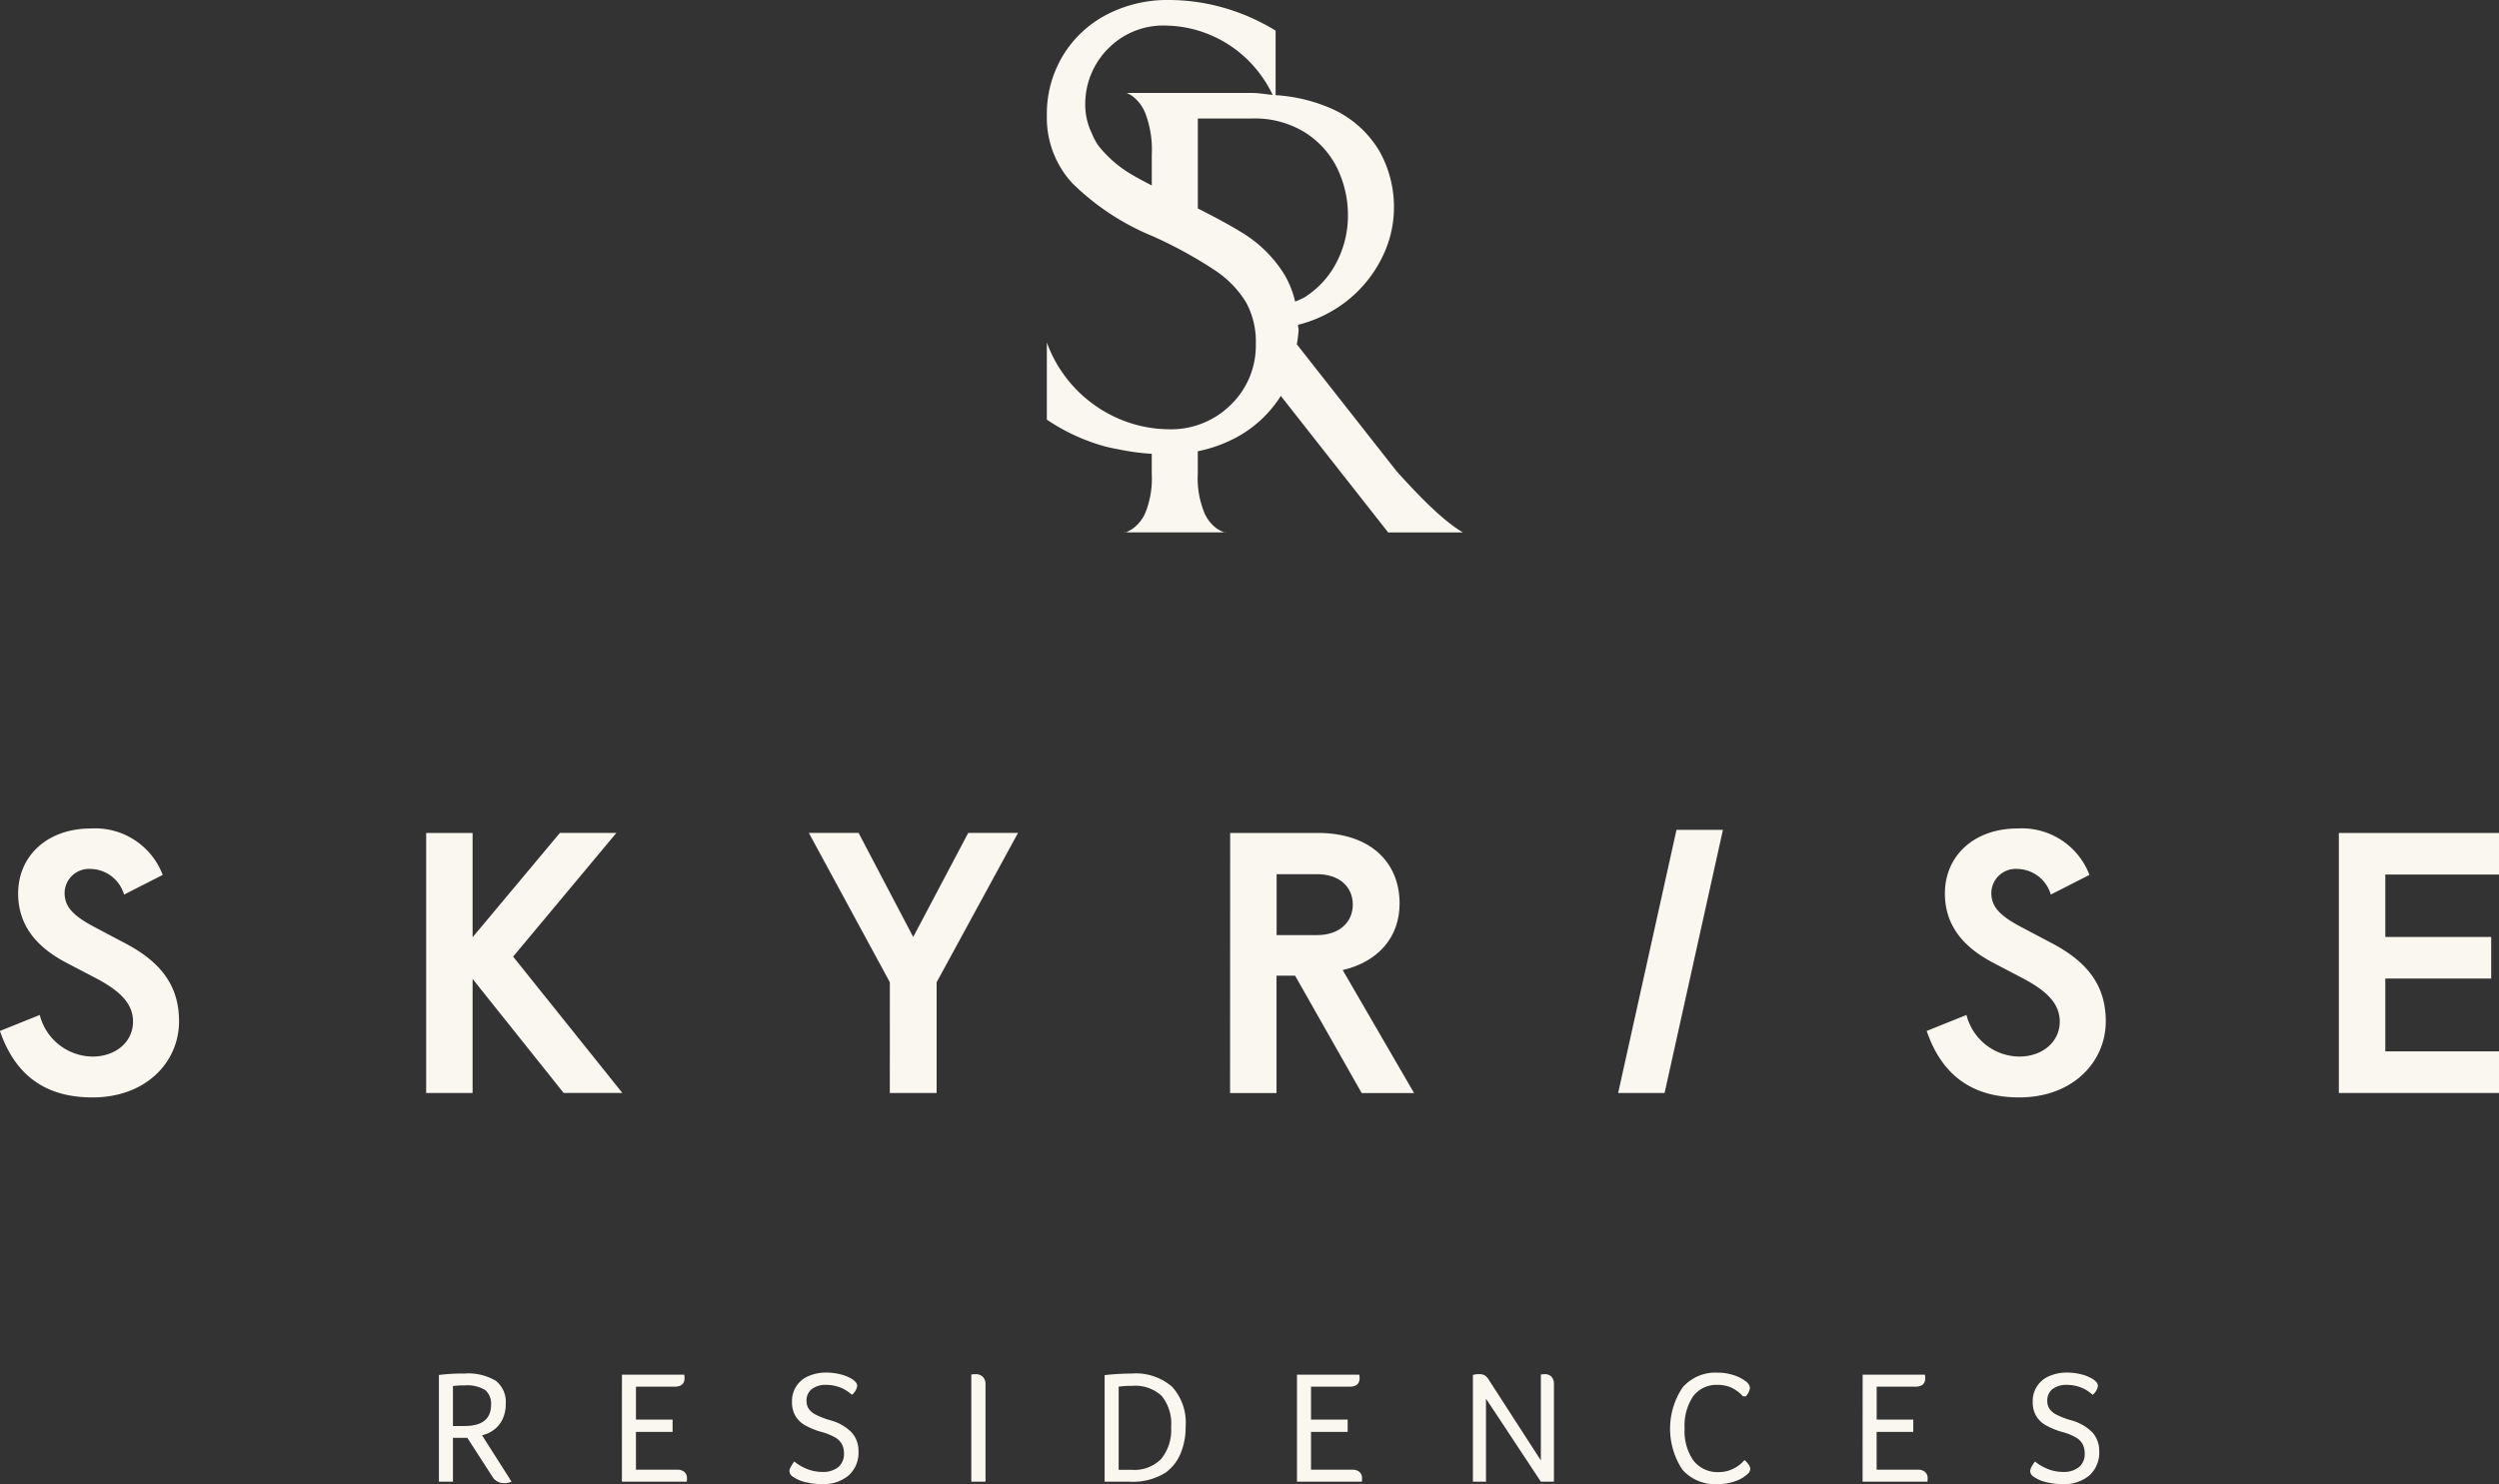
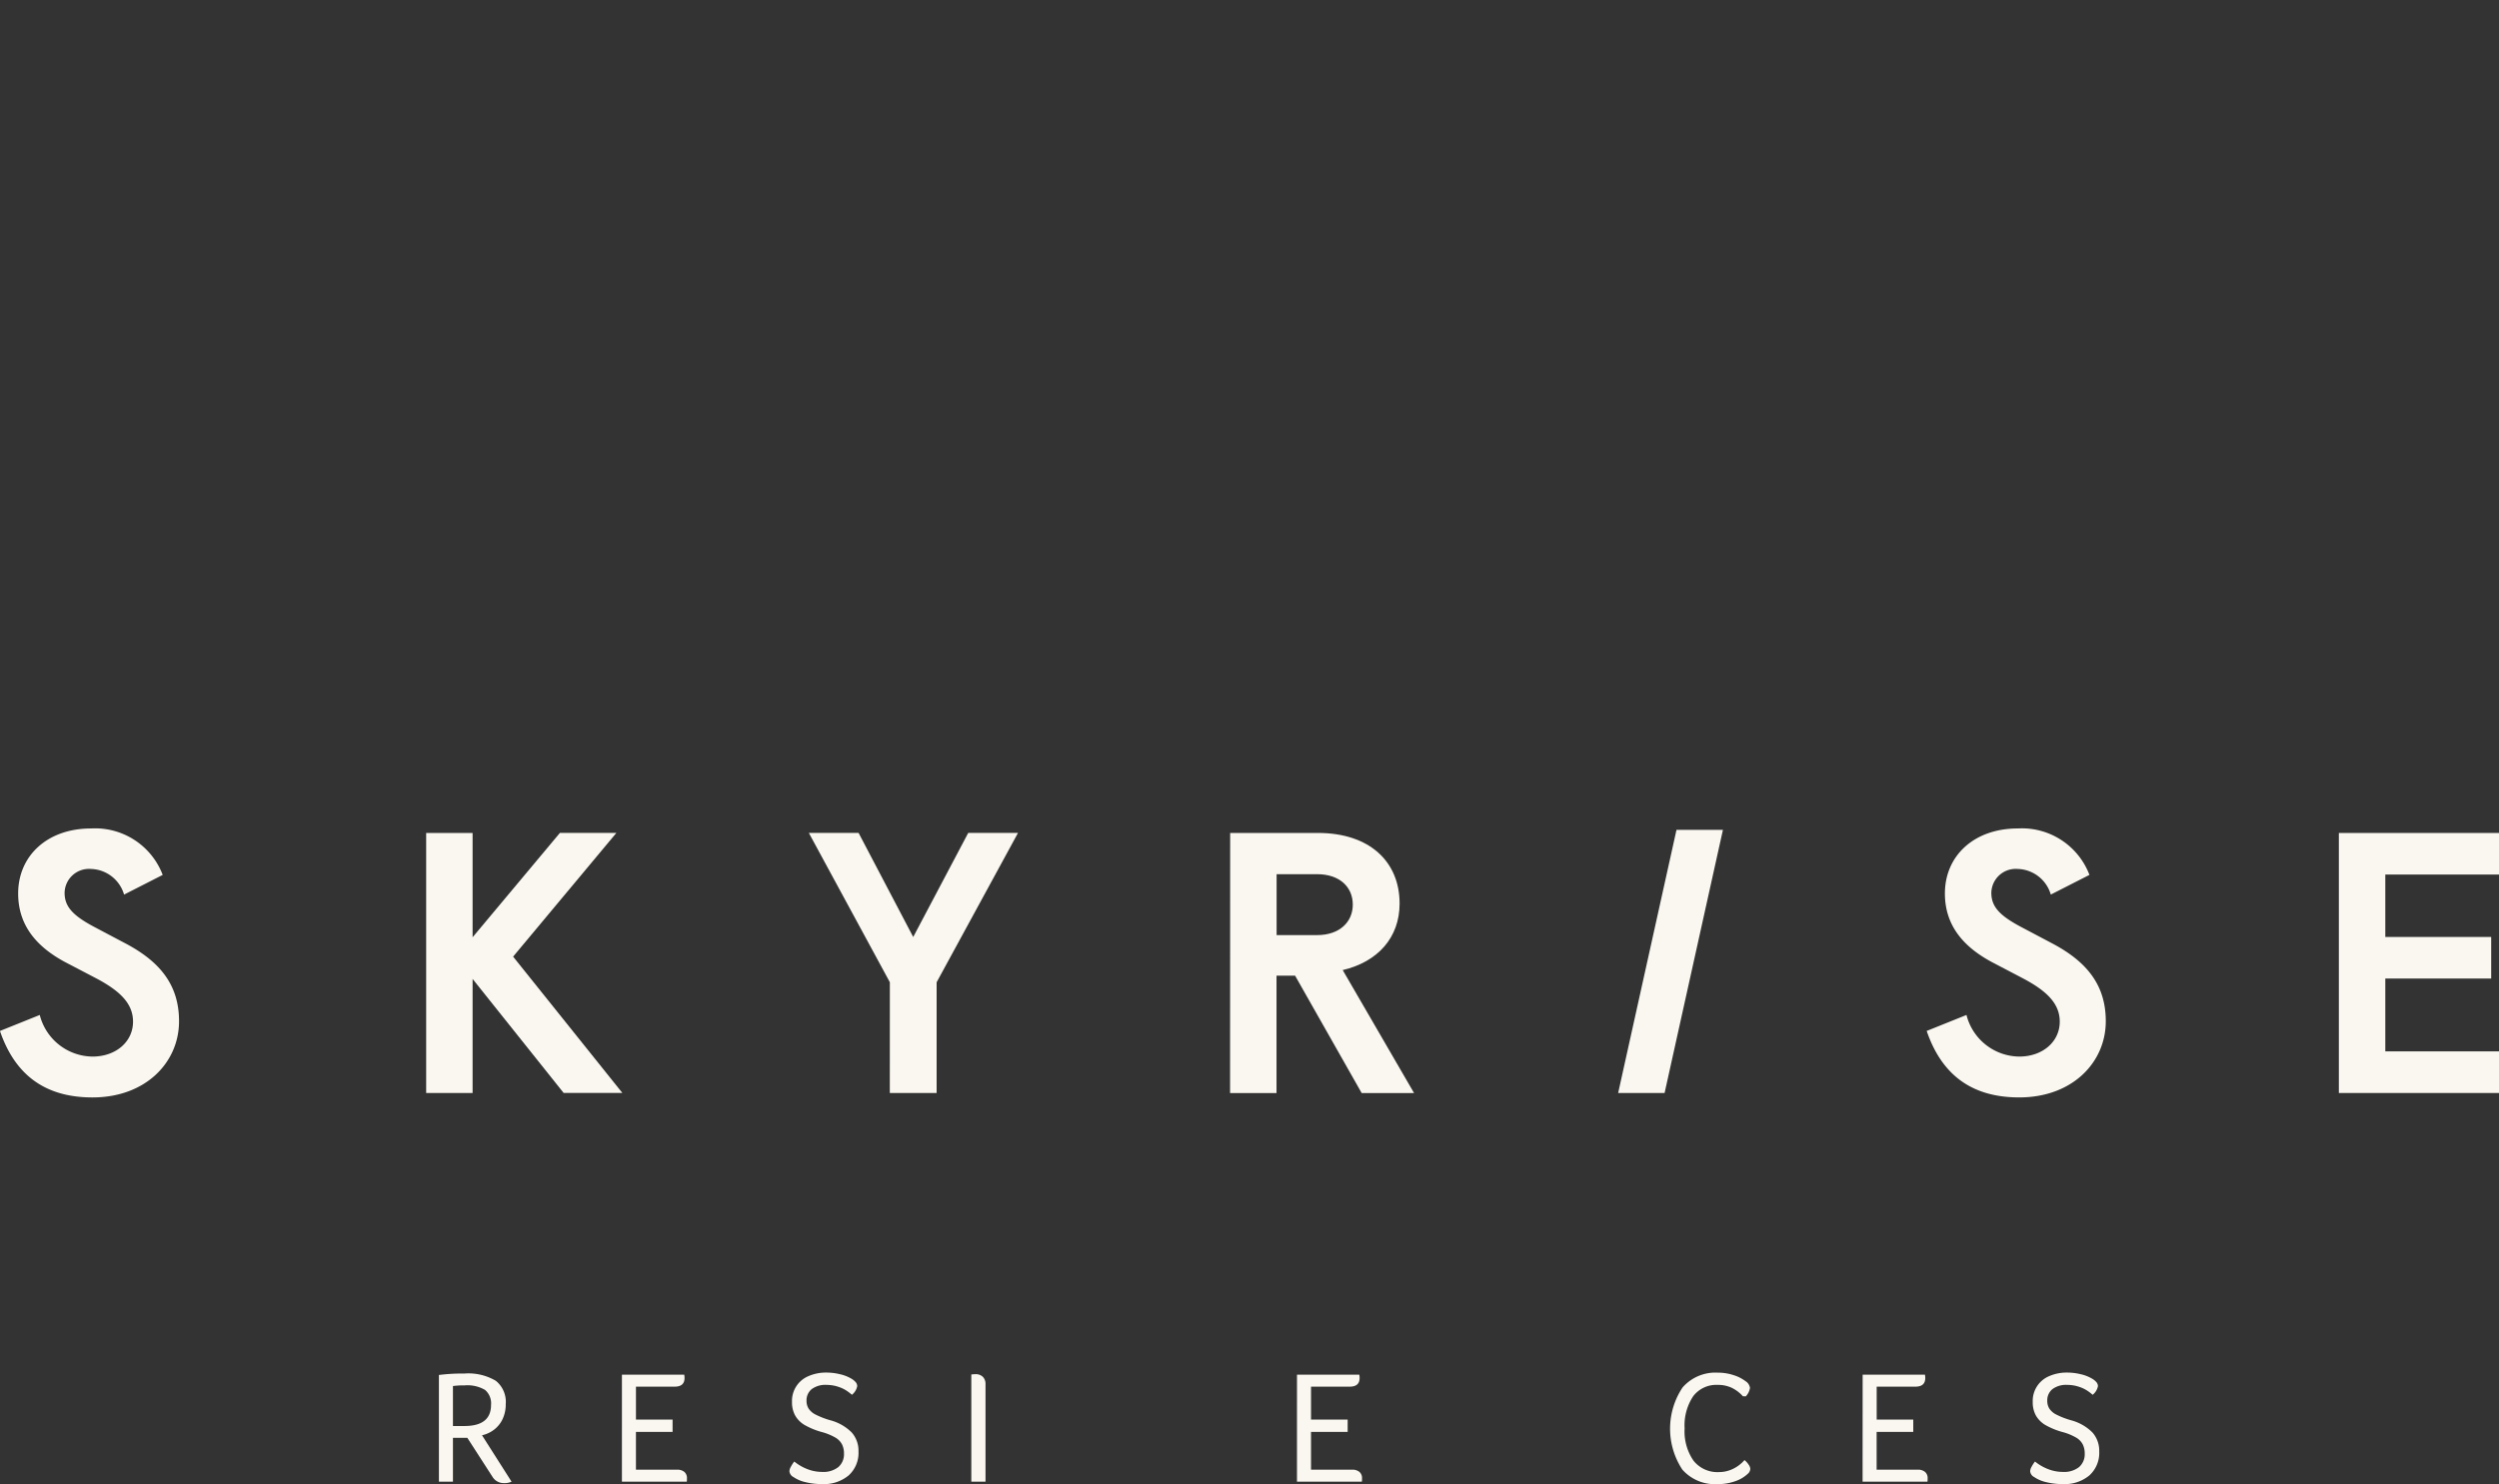
<svg xmlns="http://www.w3.org/2000/svg" id="Group_73" data-name="Group 73" width="206.457" height="122.642" viewBox="0 0 206.457 122.642">
  <rect x="0" y="0" width="206.457" height="122.642" fill="#333333" stroke="none" />
  <defs>
    <clipPath id="clip-path">
      <rect id="Rectangle_34" data-name="Rectangle 34" width="206.457" height="122.642" fill="#f9f7ef" />
    </clipPath>
  </defs>
  <g id="Group_72" data-name="Group 72" clip-path="url(#clip-path)">
-     <path id="Path_46" data-name="Path 46" d="M244.149,43.573a17.033,17.033,0,0,1-1.772-1.475q-1.21-1.111-3.058-3.165l-8.236-10.48a11.1,11.1,0,0,0,.148-1.161c0-.162-.048-.291-.055-.448a10.716,10.716,0,0,0,4.053-1.983,10.451,10.451,0,0,0,2.874-3.533,9.285,9.285,0,0,0,1.006-4.146,9.46,9.46,0,0,0-1.19-4.672,8.73,8.73,0,0,0-3.855-3.482,13.635,13.635,0,0,0-4.733-1.164V2.533A17.2,17.2,0,0,0,225.1.659,16.555,16.555,0,0,0,220.464,0a10.825,10.825,0,0,0-5.045,1.189,9.163,9.163,0,0,0-3.64,3.375,9.343,9.343,0,0,0-1.348,4.988,7.975,7.975,0,0,0,2.088,5.571A20.625,20.625,0,0,0,219.2,19.53a36.165,36.165,0,0,1,5.065,2.773,8.523,8.523,0,0,1,2.614,2.665,6.772,6.772,0,0,1,.817,3.431,6.806,6.806,0,0,1-2.058,5.044,7.006,7.006,0,0,1-5.121,2.032,10.7,10.7,0,0,1-5.887-1.822,10.851,10.851,0,0,1-4.2-5.356v6.382a16.323,16.323,0,0,0,4.539,2.139c.556.168,1.131.265,1.7.378a18.24,18.24,0,0,0,2.429.306v1.639a7.641,7.641,0,0,1-.5,3.165,3.109,3.109,0,0,1-1.134,1.425c-.424.25-.633.337-.633.265h8.393c0,.072-.214-.01-.638-.24a3.071,3.071,0,0,1-1.159-1.425,7.515,7.515,0,0,1-.526-3.191V37.294a11.753,11.753,0,0,0,2.808-.951,9.887,9.887,0,0,0,4.013-3.564c.014-.021.018-.048.031-.07L238.63,44h6.178c-.072-.036-.291-.173-.659-.424m-12.381-32.62a7.262,7.262,0,0,1,2.67,2.982,8.93,8.93,0,0,1,.868,3.88,8.332,8.332,0,0,1-.924,3.829,7.4,7.4,0,0,1-2.716,2.956,6.985,6.985,0,0,1-.725.316,7.633,7.633,0,0,0-.975-2.373,10.546,10.546,0,0,0-3.171-3.171c-1.039-.662-2.376-1.385-3.89-2.147V9.793h4.483a7.913,7.913,0,0,1,4.381,1.159M215.45,4.065a6.369,6.369,0,0,1,4.856-1.95,9.906,9.906,0,0,1,7.626,3.852,10.423,10.423,0,0,1,1.158,1.875c-.6-.052-1.145-.162-1.8-.162H217.024a3.045,3.045,0,0,1,.443.24A3.272,3.272,0,0,1,218.6,9.451a8.412,8.412,0,0,1,.5,3.3v2.577c-.627-.326-1.21-.638-1.674-.912a9.843,9.843,0,0,1-2.716-2.354A4.9,4.9,0,0,1,214.138,11a5.412,5.412,0,0,1-.536-2.294,6.52,6.52,0,0,1,1.848-4.646" transform="translate(-123.945 -0.001)" fill="#f9f7ef" />
    <path id="Path_47" data-name="Path 47" d="M330.094,166.85h3.837l-4.82,21.747h-3.837Z" transform="translate(-191.588 -98.276)" fill="#f9f7ef" />
    <path id="Path_48" data-name="Path 48" d="M0,183.313l3.285-1.32a4.546,4.546,0,0,0,4.359,3.438c1.935,0,3.347-1.228,3.347-2.886,0-1.473-1.044-2.517-3.008-3.561L5.4,177.634c-2.3-1.228-3.9-2.978-3.9-5.68,0-3.1,2.394-5.372,6.017-5.372a5.967,5.967,0,0,1,5.925,3.837l-3.192,1.627a2.933,2.933,0,0,0-2.733-2.118,2.016,2.016,0,0,0-2.18,1.965c0,1.105.614,1.842,2.394,2.794l2.671,1.412c2.947,1.565,4.39,3.53,4.39,6.416,0,3.376-2.732,6.293-7.153,6.293-4.144,0-6.477-2.087-7.644-5.495" transform="translate(0 -98.118)" fill="#f9f7ef" />
    <path id="Path_49" data-name="Path 49" d="M85.664,167.479H89.5V176.1l7.214-8.626h4.666L92.847,177.7l9.026,11.266h-4.85L89.5,179.543v9.425H85.664Z" transform="translate(-50.456 -98.646)" fill="#f9f7ef" />
    <path id="Path_50" data-name="Path 50" d="M169.282,179.819l-6.692-12.341H166.7l4.512,8.6,4.543-8.6h4.113l-6.722,12.341v9.148h-3.868Z" transform="translate(-95.766 -98.646)" fill="#f9f7ef" />
    <path id="Path_51" data-name="Path 51" d="M247.281,167.478h7.245c4.267,0,6.753,2.364,6.753,5.833,0,2.824-1.811,4.82-4.7,5.5l5.894,10.161h-4.328l-5.5-9.7h-1.534v9.7h-3.838Zm7.183,8.442c1.873,0,2.948-1.1,2.948-2.517,0-1.473-1.106-2.517-2.948-2.517h-3.346v5.034Z" transform="translate(-145.65 -98.645)" fill="#f9f7ef" />
    <path id="Path_52" data-name="Path 52" d="M387.3,183.313l3.285-1.32a4.546,4.546,0,0,0,4.359,3.438c1.935,0,3.347-1.228,3.347-2.886,0-1.473-1.044-2.517-3.009-3.561l-2.579-1.351c-2.3-1.228-3.9-2.978-3.9-5.68,0-3.1,2.394-5.372,6.017-5.372a5.967,5.967,0,0,1,5.924,3.837l-3.192,1.627a2.933,2.933,0,0,0-2.733-2.118,2.016,2.016,0,0,0-2.18,1.965c0,1.105.613,1.842,2.394,2.794l2.671,1.412c2.947,1.565,4.39,3.53,4.39,6.416,0,3.376-2.732,6.293-7.153,6.293-4.144,0-6.477-2.087-7.644-5.495" transform="translate(-228.123 -98.118)" fill="#f9f7ef" />
    <path id="Path_53" data-name="Path 53" d="M470.141,167.479h13.231v3.438h-9.393v5.157h8.749v3.438h-8.749v6.017h9.393v3.438H470.141Z" transform="translate(-276.915 -98.646)" fill="#f9f7ef" />
    <path id="Path_54" data-name="Path 54" d="M88.227,276.294a15.15,15.15,0,0,1,2.094-.119,4.46,4.46,0,0,1,2.607.6,2.227,2.227,0,0,1,.82,1.924,2.859,2.859,0,0,1-.246,1.21,2.368,2.368,0,0,1-.693.886,2.565,2.565,0,0,1-1.02.482l2.44,3.834a1.366,1.366,0,0,1-.627.119,1.085,1.085,0,0,1-.947-.516l-2.08-3.226H89.387v3.623h-1.16Zm2.107,4.218q2.2,0,2.2-1.745a1.459,1.459,0,0,0-.493-1.236,2.87,2.87,0,0,0-1.694-.376,6.562,6.562,0,0,0-.96.053v3.305Z" transform="translate(-51.966 -162.668)" fill="#f9f7ef" />
    <path id="Path_55" data-name="Path 55" d="M125.015,276.4h5.146a1.41,1.41,0,0,1,.027.278q0,.714-.814.714h-3.2v2.723H129.2v1.018h-3.027v3.12h3.387a.908.908,0,0,1,.613.185.661.661,0,0,1,.214.529c0,.088,0,.181-.014.277h-5.359Z" transform="translate(-73.634 -162.801)" fill="#f9f7ef" />
    <path id="Path_56" data-name="Path 56" d="M163.555,277.581a2.8,2.8,0,0,0-.827-.423,3.074,3.074,0,0,0-.973-.159,1.888,1.888,0,0,0-1.227.35,1.187,1.187,0,0,0-.427.972,1.174,1.174,0,0,0,.166.628,1.478,1.478,0,0,0,.553.489,6.8,6.8,0,0,0,1.24.483,3.91,3.91,0,0,1,1.773,1.011,2.268,2.268,0,0,1,.56,1.566,2.515,2.515,0,0,1-.807,1.977,3.193,3.193,0,0,1-2.207.721,5.616,5.616,0,0,1-1.366-.159,2.853,2.853,0,0,1-.993-.423.594.594,0,0,1-.333-.49.825.825,0,0,1,.113-.35,3,3,0,0,1,.287-.443,3.984,3.984,0,0,0,1.1.635,3.342,3.342,0,0,0,1.193.225,2,2,0,0,0,1.347-.4,1.4,1.4,0,0,0,.467-1.117,1.652,1.652,0,0,0-.16-.754,1.419,1.419,0,0,0-.52-.549,4.656,4.656,0,0,0-1.08-.456,6.158,6.158,0,0,1-1.514-.614,2.161,2.161,0,0,1-.767-.787,2.25,2.25,0,0,1-.253-1.1,2.215,2.215,0,0,1,1.367-2.142,3.6,3.6,0,0,1,1.487-.291,4.788,4.788,0,0,1,1.093.132,3.265,3.265,0,0,1,.933.357,1.417,1.417,0,0,1,.387.311.515.515,0,0,1,.12.324,1.19,1.19,0,0,1-.44.714c-.035-.035-.078-.073-.127-.112s-.1-.081-.166-.126" transform="translate(-93.468 -162.554)" fill="#f9f7ef" />
    <path id="Path_57" data-name="Path 57" d="M195.248,276.33a2.877,2.877,0,0,1,.333-.026.843.843,0,0,1,.62.218.828.828,0,0,1,.22.614v8.052h-1.173Z" transform="translate(-115.002 -162.744)" fill="#f9f7ef" />
-     <path id="Path_58" data-name="Path 58" d="M222.045,276.306a20.531,20.531,0,0,1,2.253-.132,4.556,4.556,0,0,1,3.326,1.1,4.393,4.393,0,0,1,1.114,3.265,5.648,5.648,0,0,1-.42,2.248,3.723,3.723,0,0,1-1.233,1.573,5.064,5.064,0,0,1-2.96.753h-2.08Zm2.267,7.827a3.082,3.082,0,0,0,2.407-.905,3.786,3.786,0,0,0,.82-2.625,3.643,3.643,0,0,0-.787-2.585,3.209,3.209,0,0,0-2.427-.826,8.223,8.223,0,0,0-1.12.066v6.875Z" transform="translate(-130.785 -162.668)" fill="#f9f7ef" />
    <path id="Path_59" data-name="Path 59" d="M260.714,276.4h5.146a1.408,1.408,0,0,1,.027.278q0,.714-.813.714h-3.2v2.723H264.9v1.018h-3.027v3.12h3.387a.908.908,0,0,1,.613.185.661.661,0,0,1,.214.529c0,.088,0,.181-.014.277h-5.36Z" transform="translate(-153.562 -162.801)" fill="#f9f7ef" />
-     <path id="Path_60" data-name="Path 60" d="M296.074,276.369a1.547,1.547,0,0,1,.52-.066.923.923,0,0,1,.447.093.991.991,0,0,1,.327.344l4.32,6.69v-7.1a2.93,2.93,0,0,1,.32-.026.735.735,0,0,1,.56.212.874.874,0,0,1,.2.621v8.051h-1.08l-4.533-6.862v6.862h-1.08Z" transform="translate(-174.389 -162.744)" fill="#f9f7ef" />
    <path id="Path_61" data-name="Path 61" d="M341.728,277.939a2.987,2.987,0,0,0-.954-.714,2.682,2.682,0,0,0-1.113-.225,2.4,2.4,0,0,0-2.04.939,4.345,4.345,0,0,0-.707,2.658,4.26,4.26,0,0,0,.733,2.664,2.522,2.522,0,0,0,2.12.945,2.615,2.615,0,0,0,1.14-.265,2.888,2.888,0,0,0,.953-.727,1.555,1.555,0,0,1,.333.364.7.7,0,0,1,.147.35.553.553,0,0,1-.187.4,2.852,2.852,0,0,1-1.067.635,4.253,4.253,0,0,1-1.44.238,3.6,3.6,0,0,1-2.92-1.2,6.141,6.141,0,0,1,.02-6.789,3.6,3.6,0,0,1,2.914-1.223,4.109,4.109,0,0,1,1.3.205,3.223,3.223,0,0,1,.987.5.778.778,0,0,1,.367.555,1.286,1.286,0,0,1-.347.7Z" transform="translate(-197.738 -162.555)" fill="#f9f7ef" />
    <path id="Path_62" data-name="Path 62" d="M374.418,276.4h5.146a1.41,1.41,0,0,1,.027.278q0,.714-.813.714h-3.2v2.723H378.6v1.018h-3.027v3.12h3.387a.908.908,0,0,1,.613.185.661.661,0,0,1,.214.529c0,.088,0,.181-.014.277h-5.36Z" transform="translate(-220.534 -162.801)" fill="#f9f7ef" />
    <path id="Path_63" data-name="Path 63" d="M412.958,277.581a2.8,2.8,0,0,0-.827-.423,3.074,3.074,0,0,0-.973-.159,1.888,1.888,0,0,0-1.227.35,1.187,1.187,0,0,0-.427.972,1.174,1.174,0,0,0,.166.628,1.478,1.478,0,0,0,.553.489,6.8,6.8,0,0,0,1.24.483,3.91,3.91,0,0,1,1.773,1.011,2.268,2.268,0,0,1,.56,1.566,2.515,2.515,0,0,1-.807,1.977,3.194,3.194,0,0,1-2.207.721,5.616,5.616,0,0,1-1.366-.159,2.853,2.853,0,0,1-.993-.423.594.594,0,0,1-.333-.49.825.825,0,0,1,.113-.35,2.991,2.991,0,0,1,.287-.443,3.984,3.984,0,0,0,1.1.635,3.342,3.342,0,0,0,1.193.225,2,2,0,0,0,1.347-.4,1.4,1.4,0,0,0,.467-1.117,1.653,1.653,0,0,0-.16-.754,1.419,1.419,0,0,0-.52-.549,4.656,4.656,0,0,0-1.08-.456,6.158,6.158,0,0,1-1.514-.614,2.161,2.161,0,0,1-.767-.787,2.25,2.25,0,0,1-.253-1.1,2.215,2.215,0,0,1,1.367-2.142,3.6,3.6,0,0,1,1.487-.291,4.788,4.788,0,0,1,1.093.132,3.265,3.265,0,0,1,.933.357,1.417,1.417,0,0,1,.387.311.515.515,0,0,1,.12.324,1.19,1.19,0,0,1-.44.714,1.69,1.69,0,0,0-.127-.112c-.049-.04-.1-.081-.166-.126" transform="translate(-240.367 -162.554)" fill="#f9f7ef" />
  </g>
</svg>